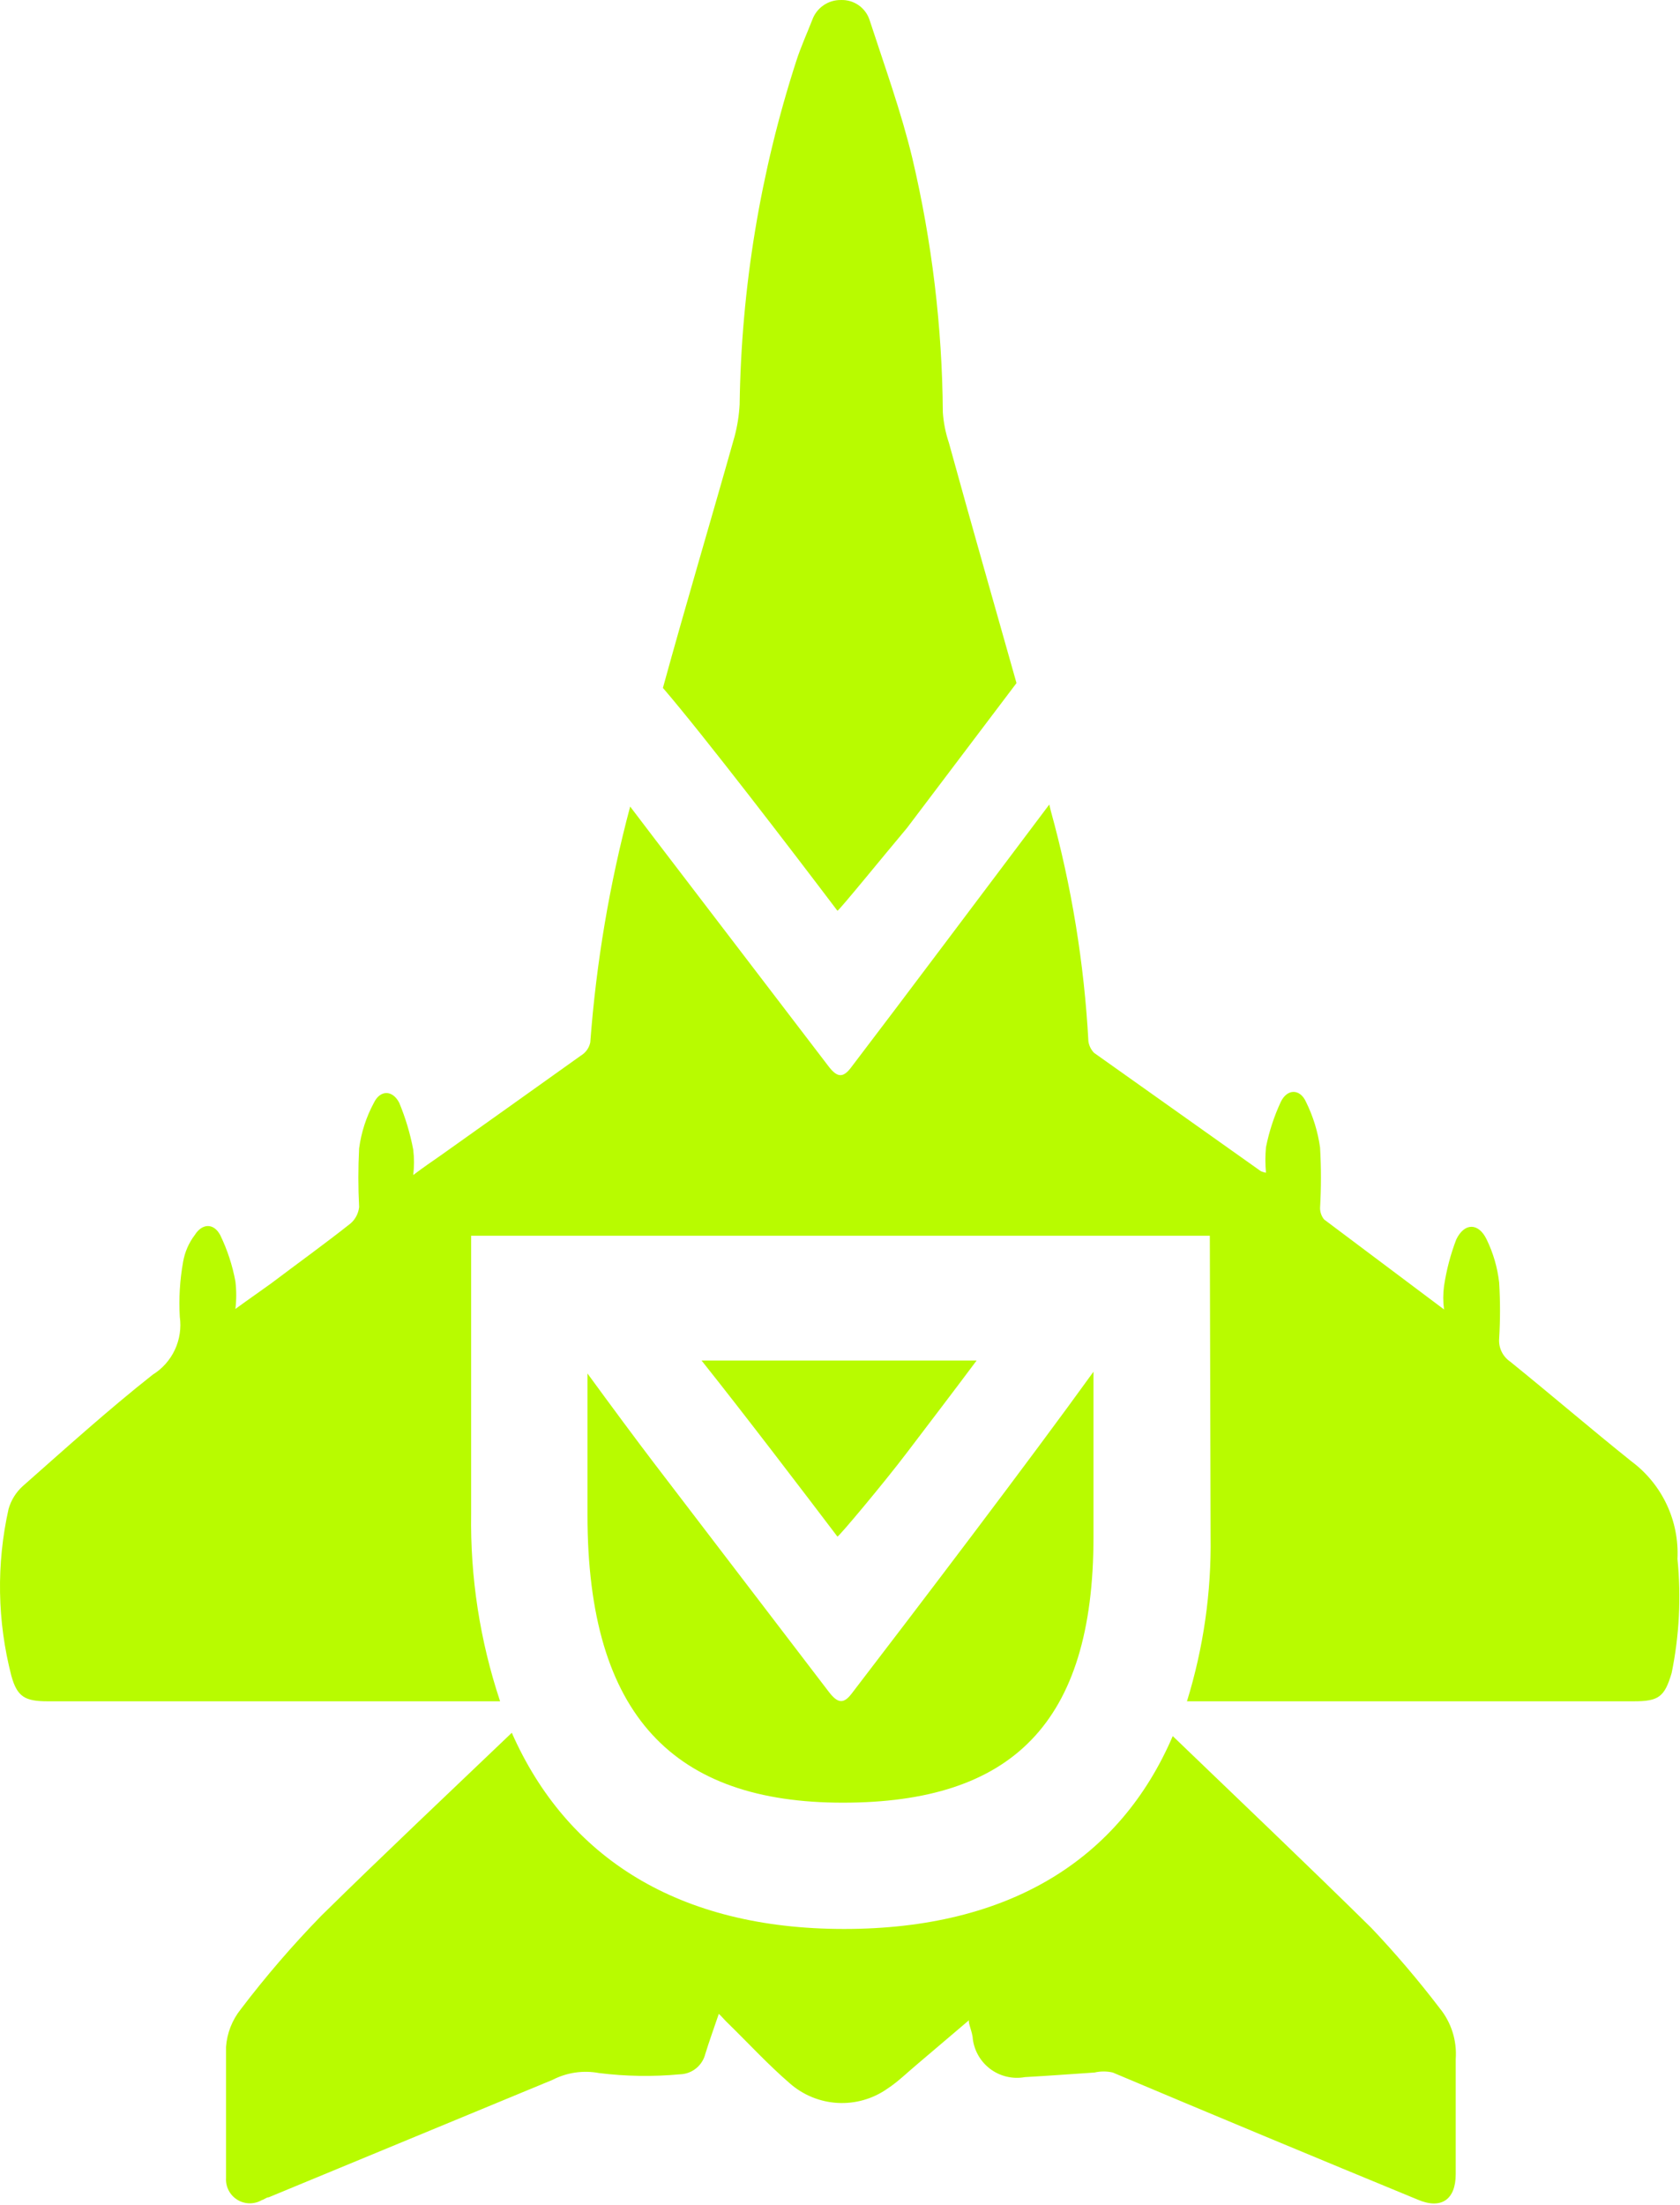
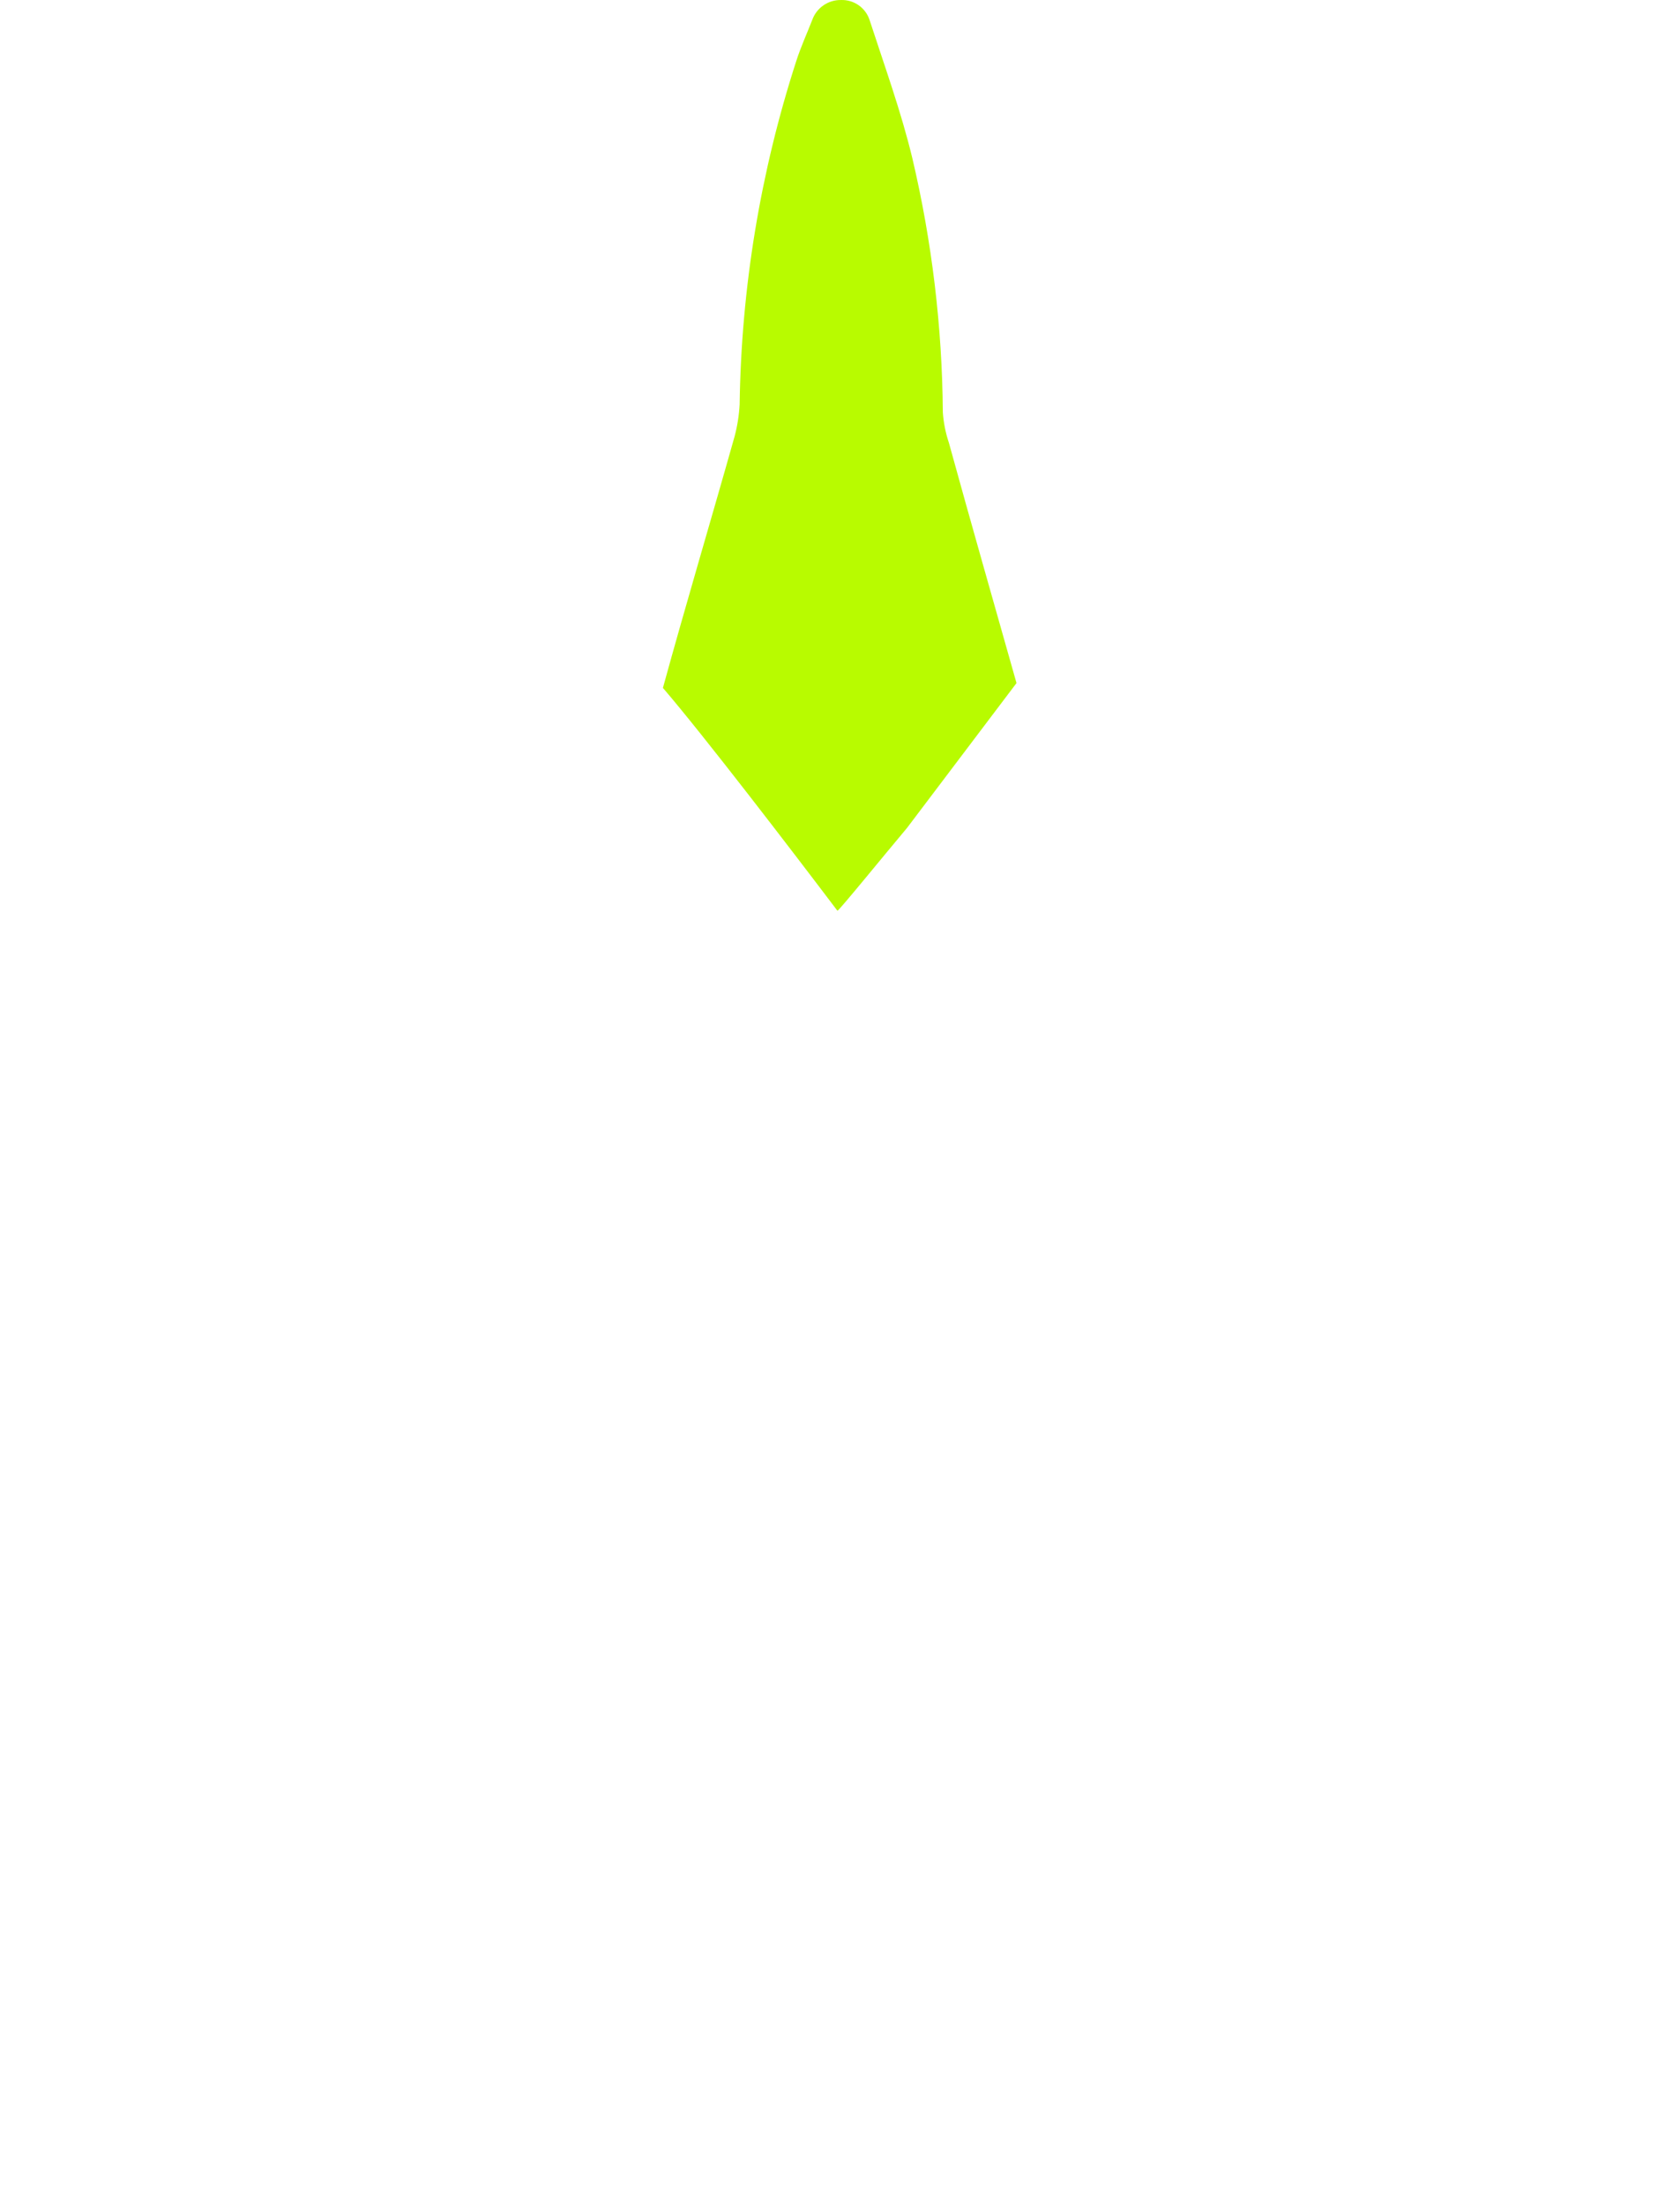
<svg xmlns="http://www.w3.org/2000/svg" width="958" height="1257" viewBox="0 0 958 1257" fill="none">
  <path d="M477.533 519.154C451.46 484.68 401.632 419.642 378.021 392.12C391.203 344.175 405.398 296.665 418.869 248.864C420.456 242.896 421.427 236.78 421.766 230.613C422.695 164.087 433.583 98.076 454.068 34.775C456.675 26.664 460.151 19.132 463.193 11.31C464.402 7.954 466.629 5.061 469.564 3.035C472.5 1.009 475.995 -0.049 479.561 0.011C483.183 -0.121 486.748 0.942 489.706 3.036C492.664 5.131 494.851 8.14 495.929 11.6C504.475 37.818 513.89 63.746 520.264 90.253C531.454 137.735 537.284 186.322 537.646 235.103C538.061 241.021 539.23 246.863 541.122 252.485C553.724 298.258 566.761 343.74 579.652 389.368L517.222 471.933C504.186 487.432 478.402 519.154 477.533 519.154Z" fill="#B8FB00" />
-   <path d="M689.89 704.408L268.666 704.408L268.666 862.729C268.097 899.086 273.681 935.277 285.179 969.773L27.201 969.773C14.309 969.773 9.819 967.311 6.487 955.288C-1.586 924.142 -2.132 891.521 4.894 860.122C6.305 855.17 9.063 850.707 12.861 847.231C37.485 825.503 61.53 803.775 87.024 783.641C92.539 780.24 96.943 775.304 99.696 769.438C102.448 763.572 103.431 757.031 102.523 750.615C101.917 740.148 102.549 729.647 104.406 719.328C105.365 713.75 107.65 708.484 111.069 703.974C115.269 697.311 121.788 697.021 125.554 703.974C129.634 712.376 132.558 721.294 134.245 730.481C134.858 735.678 134.858 740.928 134.245 746.125C141.777 740.62 148.73 735.84 154.524 731.64C169.878 720.052 185.377 708.898 200.007 697.31C202.696 694.921 204.4 691.616 204.787 688.04C204.205 676.894 204.205 665.725 204.787 654.579C205.993 645.499 208.84 636.714 213.188 628.651C216.809 621.119 223.907 621.264 227.673 628.651C231.238 637.238 233.908 646.17 235.64 655.304C236.221 660.115 236.221 664.978 235.64 669.789C241.579 665.299 246.504 661.967 251.284 658.636C277.936 639.66 304.733 620.685 331.241 601.71C332.609 600.896 333.792 599.805 334.715 598.508C335.638 597.211 336.28 595.736 336.6 594.177C339.988 548.761 347.602 503.76 359.342 459.757L372.668 477.283L472.325 607.648C477.25 614.166 480.581 614.601 485.072 608.807C514.911 569.698 561.553 507.412 598.344 458.598L599.213 462.219C611.051 505.116 618.238 549.163 620.651 593.598C621.017 596.047 622.13 598.324 623.838 600.116L719.004 667.616C719.937 668.006 720.908 668.297 721.901 668.485C721.461 663.667 721.461 658.818 721.901 654C723.669 645.103 726.489 636.448 730.303 628.217C733.924 620.54 741.311 620.395 744.788 628.217C748.807 636.381 751.496 645.133 752.755 654.145C753.409 665.579 753.409 677.041 752.755 688.475C752.717 690.899 753.538 693.26 755.072 695.138L823.441 746.415C822.848 741.992 822.848 737.511 823.441 733.089C824.796 724.028 827.127 715.14 830.394 706.581C835.029 696.876 843.141 696.876 847.776 706.581C851.51 714.28 853.91 722.558 854.874 731.061C855.526 741.721 855.526 752.412 854.874 763.073C854.68 765.601 855.154 768.134 856.247 770.422C857.34 772.71 859.014 774.671 861.103 776.109C884.423 794.939 907.165 814.494 930.341 833.035C938.941 839.442 945.831 847.868 950.403 857.568C954.976 867.269 957.09 877.946 956.559 888.657C958.735 910.381 957.612 932.308 953.227 953.695C949.171 967.311 945.84 969.773 931.644 969.773H676.853C686.246 939.387 690.792 907.712 690.324 875.911L689.89 704.408Z" fill="#B8FB00" />
-   <path d="M477.534 875.895C457.835 849.967 425.098 806.947 400.039 775.514H556.912C543.731 793.186 530.404 810.568 517.223 827.95C504.042 845.332 478.403 875.895 477.534 875.895Z" fill="#B8FB00" />
-   <path d="M480.578 1027.57C384.977 1027.57 335.004 978.758 335.004 863.602V782.921C348.33 801.172 363.25 821.306 373.1 834.197L472.756 964.562C477.681 970.936 481.013 971.37 485.503 965.576C522.729 917.052 586.898 832.749 623.545 781.907V876.204C623.545 982.669 576.614 1027.57 480.578 1027.57Z" fill="#B8FB00" />
-   <path d="M128.888 1241.5C128.888 1216.59 128.888 1191.53 128.888 1166.76C129.456 1158.93 132.386 1151.45 137.29 1145.32C151.492 1126.63 166.826 1108.83 183.207 1092.02C218.985 1056.82 255.632 1022.34 291.844 987.725C323.277 1058.85 386.866 1099.55 481.309 1099.55C575.751 1099.55 638.615 1059.72 668.744 989.608C706.55 1025.97 744.501 1062.03 781.872 1098.83C795.719 1113.42 808.774 1128.75 820.982 1144.74C827.608 1152.88 830.872 1163.25 830.107 1173.71C830.107 1195.44 830.107 1217.17 830.107 1239.33C830.107 1253.81 821.851 1259.61 808.38 1253.81C750.44 1229.96 692.5 1205.82 634.56 1181.39C631.13 1180.59 627.561 1180.59 624.131 1181.39C610.949 1182.26 597.623 1183.27 584.442 1184C580.945 1184.64 577.353 1184.53 573.899 1183.69C570.445 1182.86 567.205 1181.3 564.391 1179.13C561.577 1176.96 559.252 1174.22 557.565 1171.09C555.879 1167.96 554.87 1164.51 554.603 1160.97C553.878 1156.76 551.995 1152.85 552.575 1151.55L523.605 1176.17C517.666 1181.1 512.161 1186.6 505.933 1190.66C497.676 1196.43 487.725 1199.26 477.669 1198.71C467.613 1198.16 458.032 1194.25 450.455 1187.62C437.998 1176.9 426.845 1164.73 415.112 1153.29C413.519 1151.84 412.07 1149.96 409.897 1147.93C407.145 1155.9 404.538 1163.28 402.22 1170.67C401.427 1173.94 399.58 1176.87 396.962 1178.99C394.345 1181.11 391.102 1182.31 387.735 1182.4C372.352 1183.83 356.859 1183.59 341.528 1181.68C332.503 1180 323.176 1181.38 315.021 1185.59L153.223 1252.51C151.919 1252.51 150.616 1253.81 149.312 1254.1C147.182 1255.34 144.757 1255.97 142.295 1255.94C139.832 1255.91 137.425 1255.21 135.329 1253.91C133.234 1252.62 131.528 1250.78 130.394 1248.6C129.26 1246.41 128.739 1243.96 128.888 1241.5Z" fill="#B8FB00" />
</svg>